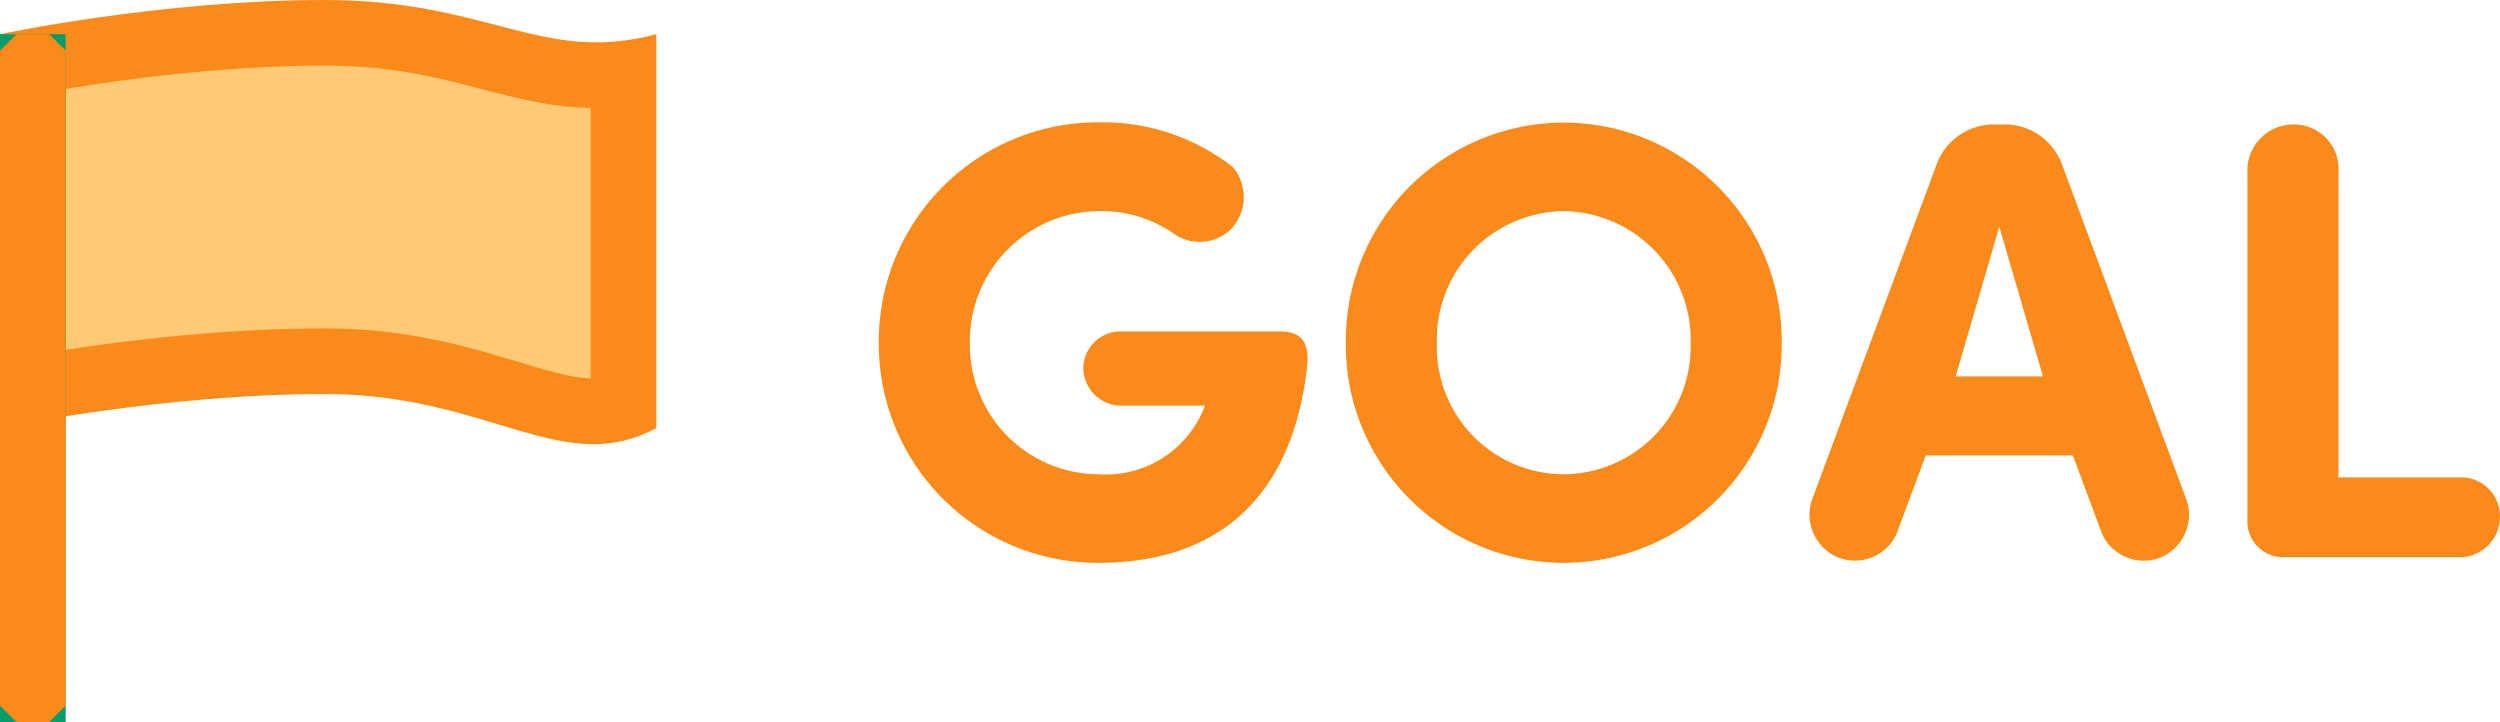
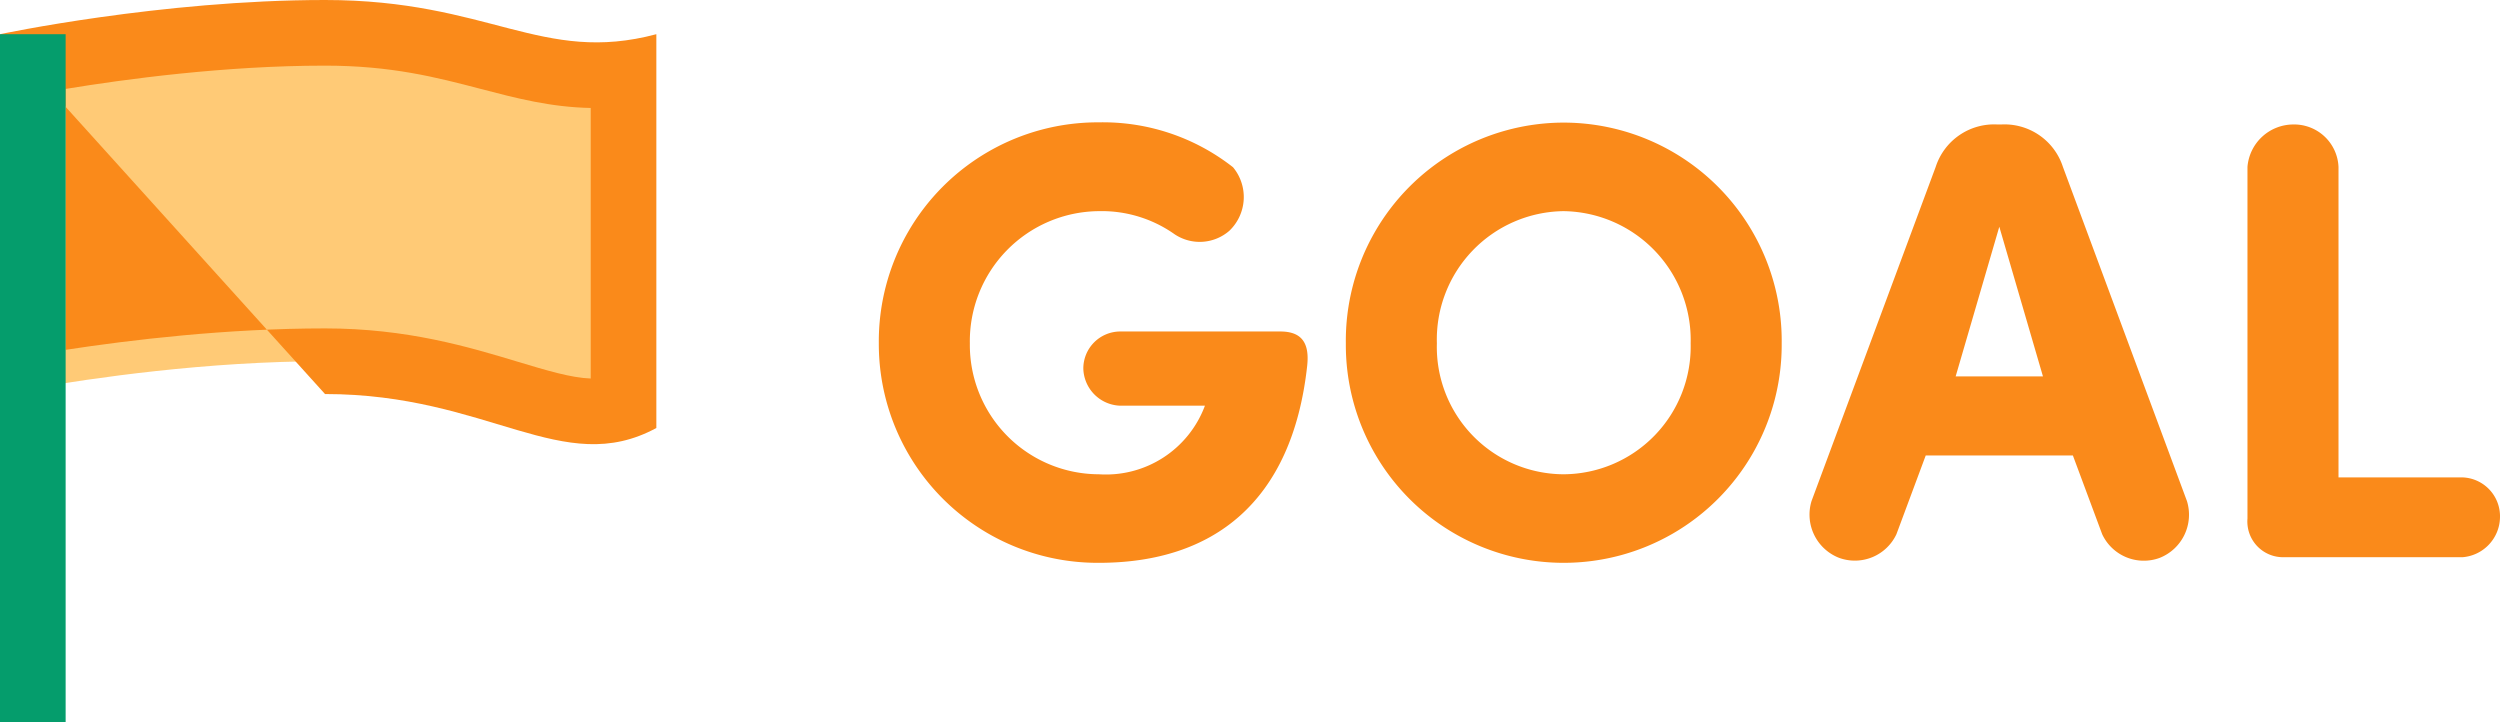
<svg xmlns="http://www.w3.org/2000/svg" width="76.179" height="22" viewBox="0 0 76.179 22">
  <g id="グループ_1935" data-name="グループ 1935" transform="translate(-493 -207)">
    <g id="グループ_195" data-name="グループ 195" transform="translate(184 -6.958)">
      <g id="パス_64" data-name="パス 64" transform="translate(309 215)" fill="#ffca76" stroke-linecap="round" stroke-linejoin="bevel">
        <path d="M 18.083 11.493 C 17.329 11.493 16.479 11.237 15.495 10.94 C 14.054 10.506 12.26 9.965 9.904 9.965 C 6.296 9.965 2.784 10.483 1 10.794 L 1 0.826 C 2.568 0.542 6.232 -0.042 9.904 -0.042 C 12.062 -0.042 13.564 0.351 14.889 0.697 C 15.977 0.981 17.004 1.249 18.174 1.249 C 18.45 1.249 18.724 1.234 19 1.204 L 19 11.349 C 18.705 11.447 18.405 11.493 18.083 11.493 Z" stroke="none" />
-         <path d="M 9.904 0.958 C 6.847 0.958 3.788 1.373 2 1.668 L 2 9.618 C 3.969 9.316 6.904 8.965 9.904 8.965 C 12.408 8.965 14.28 9.529 15.784 9.983 C 16.651 10.244 17.405 10.472 18 10.492 L 18 2.248 C 16.778 2.224 15.736 1.952 14.636 1.664 C 13.307 1.317 11.933 0.958 9.904 0.958 M 9.904 -1.042 C 14.904 -1.042 16.518 0.93 20 -2.86102294921875e-06 C 20 3.88 20 8.641 20 12 C 17.146 13.545 14.904 10.965 9.904 10.965 C 4.904 10.965 0 12 0 12 L 0 -2.86102294921875e-06 C 0 -2.86102294921875e-06 4.904 -1.042 9.904 -1.042 Z" stroke="none" fill="#fa8a1a" />
+         <path d="M 9.904 0.958 C 6.847 0.958 3.788 1.373 2 1.668 L 2 9.618 C 3.969 9.316 6.904 8.965 9.904 8.965 C 12.408 8.965 14.28 9.529 15.784 9.983 C 16.651 10.244 17.405 10.472 18 10.492 L 18 2.248 C 16.778 2.224 15.736 1.952 14.636 1.664 C 13.307 1.317 11.933 0.958 9.904 0.958 M 9.904 -1.042 C 14.904 -1.042 16.518 0.93 20 -2.86102294921875e-06 C 20 3.88 20 8.641 20 12 C 17.146 13.545 14.904 10.965 9.904 10.965 L 0 -2.86102294921875e-06 C 0 -2.86102294921875e-06 4.904 -1.042 9.904 -1.042 Z" stroke="none" fill="#fa8a1a" />
      </g>
      <g id="長方形_178" data-name="長方形 178" transform="translate(309 215)" fill="#059d6c" stroke="#fa8a1a" stroke-linecap="round" stroke-linejoin="bevel" stroke-width="1">
        <rect width="2" height="20.958" stroke="none" />
-         <rect x="0.5" y="0.5" width="1" height="19.958" fill="none" />
      </g>
    </g>
    <path id="パス_97" data-name="パス 97" d="M13.832-5.833c.076-.7-.171-1.045-.817-1.045H8.132a1.127,1.127,0,0,0-1.121,1.14A1.162,1.162,0,0,0,8.132-4.617h2.584a3.218,3.218,0,0,1-3.23,2.09,3.941,3.941,0,0,1-3.933-3.99,3.962,3.962,0,0,1,3.933-4.028,3.84,3.84,0,0,1,2.3.7,1.375,1.375,0,0,0,1.672-.1,1.421,1.421,0,0,0,.114-1.938,6.416,6.416,0,0,0-4.085-1.368A6.674,6.674,0,0,0,.779-6.517,6.666,6.666,0,0,0,7.486.171C10.963.171,13.376-1.672,13.832-5.833Zm3.952-.684a3.911,3.911,0,0,1,3.857-4.028,3.926,3.926,0,0,1,3.876,4.028,3.894,3.894,0,0,1-3.876,3.99A3.878,3.878,0,0,1,17.784-6.517Zm-2.774,0A6.637,6.637,0,0,0,21.641.171a6.641,6.641,0,0,0,6.65-6.688,6.65,6.65,0,0,0-6.65-6.726A6.646,6.646,0,0,0,15.01-6.517ZM37.164-3.1,38.057-.7a1.4,1.4,0,0,0,1.748.722,1.414,1.414,0,0,0,.836-1.729L36.86-11.894a1.871,1.871,0,0,0-1.881-1.292h-.114a1.871,1.871,0,0,0-1.881,1.292L29.2-1.71A1.414,1.414,0,0,0,30.039.019,1.4,1.4,0,0,0,31.787-.7L32.68-3.1ZM33.592-5.51l1.33-4.56,1.33,4.56Zm11.666-6.384a1.353,1.353,0,0,0-1.387-1.292,1.406,1.406,0,0,0-1.387,1.292V-1.178A1.088,1.088,0,0,0,43.586,0h5.453a1.239,1.239,0,0,0,1.14-1.216,1.186,1.186,0,0,0-1.14-1.216H45.258Z" transform="translate(519 223.979)" fill="#fa8a1a" />
  </g>
</svg>